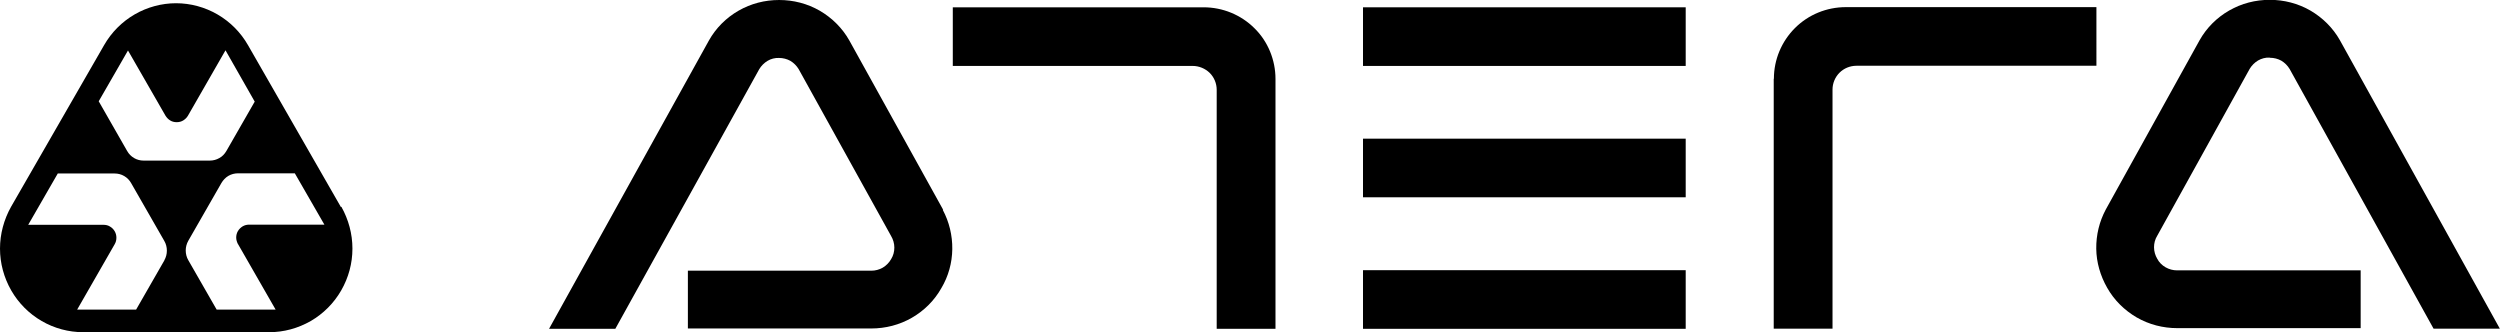
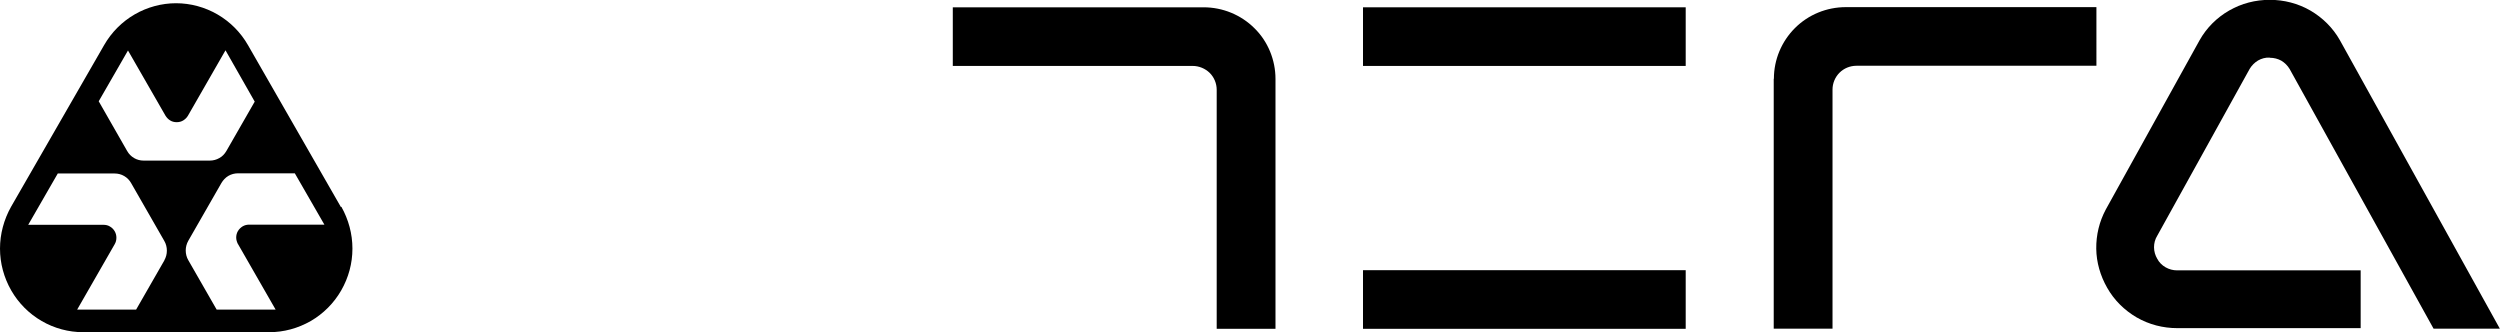
<svg xmlns="http://www.w3.org/2000/svg" id="Ebene_1" viewBox="0 0 147.12 19.54">
  <defs>
    <style>.cls-1{stroke-width:0px;}</style>
  </defs>
  <path class="cls-1" d="m14.01,14.37l2.21,3.85h-3.47l-1.67-2.91c-.1-.17-.15-.37-.15-.57s.05-.39.15-.57l1.95-3.4c.1-.17.24-.32.41-.42s.37-.15.56-.15h3.35l1.74,3.02h-4.43c-.13,0-.26.03-.38.1-.11.07-.21.16-.28.28-.07.12-.1.25-.1.38,0,.13.04.26.1.38h0Zm-4.33.94l-1.67,2.91h-3.47l2.21-3.85c.07-.12.1-.25.1-.38s-.03-.26-.1-.38c-.07-.12-.16-.21-.28-.28-.11-.07-.24-.1-.38-.1H1.66l1.74-3.02h3.35c.2,0,.39.05.56.15.17.1.31.24.41.42l1.95,3.4c.1.17.15.37.15.57s-.05.39-.15.57h0ZM7.52,2.95l2.22,3.86c.07.11.16.21.28.28.11.07.24.1.38.1s.26-.03.38-.1c.11-.07.21-.16.28-.28l2.21-3.85,1.72,3.02-1.67,2.91c-.1.17-.24.32-.41.41-.17.1-.37.15-.56.15h-3.9c-.2,0-.39-.05-.56-.15-.17-.1-.31-.24-.41-.42l-1.67-2.92,1.74-3.02Zm12.54,9.23L14.59,2.65c-.43-.75-1.05-1.37-1.79-1.8-.74-.43-1.59-.66-2.44-.66s-1.7.23-2.44.66c-.74.43-1.36,1.05-1.79,1.8L.65,12.17C.23,12.92,0,13.77,0,14.63c0,.86.23,1.71.66,2.46.43.75,1.05,1.37,1.79,1.8.74.43,1.59.66,2.45.66h10.94c.86,0,1.7-.23,2.45-.66.74-.43,1.36-1.05,1.79-1.8.43-.75.66-1.59.66-2.46s-.23-1.71-.65-2.46" />
  <path class="cls-1" d="m70.82.43h-14.75v3.45h14.12c.37,0,.73.15,1,.41.26.26.41.62.41.99v14.07h3.46V4.64c0-.55-.11-1.1-.32-1.61-.21-.51-.52-.98-.92-1.37-.39-.39-.86-.7-1.37-.91-.51-.21-1.06-.32-1.62-.32Z" />
-   <path class="cls-1" d="m99.2,8.16h-18.99v3.45h18.99v-3.45Z" />
+   <path class="cls-1" d="m99.2,8.16h-18.99h18.99v-3.45Z" />
  <path class="cls-1" d="m99.2,15.9h-18.99v3.45h18.99v-3.45Z" />
  <path class="cls-1" d="m99.2.43h-18.99v3.45h18.99V.43Z" />
-   <path class="cls-1" d="m55.5,12.34l-5.52-9.96c-.41-.73-1.02-1.33-1.74-1.75C47.51.21,46.69,0,45.85,0c-.84,0-1.66.21-2.39.63-.73.42-1.33,1.02-1.74,1.75l-9.41,16.97h3.9l8.47-15.28c.12-.2.29-.37.49-.49.2-.12.44-.18.67-.17.24,0,.47.06.67.17.2.12.37.29.49.49l5.44,9.82c.12.2.19.44.19.68s-.06.47-.19.68c-.12.21-.29.38-.49.5-.21.12-.44.18-.68.18h-10.79v3.4h10.79c.84,0,1.66-.21,2.39-.63.73-.42,1.33-1.02,1.74-1.75.41-.69.63-1.48.64-2.29.01-.8-.18-1.6-.56-2.31h0Z" />
  <path class="cls-1" d="m104.38,4.64v14.7h3.46V5.27c0-.37.15-.73.41-.99.26-.26.62-.41,1-.41h14.12V.42h-14.75c-1.12,0-2.2.44-2.99,1.23-.79.79-1.24,1.86-1.24,2.98" />
  <path class="cls-1" d="m133.58,3.4c.24,0,.47.06.67.17.2.12.37.29.49.49l8.47,15.28h3.9l-9.41-16.97c-.41-.73-1.02-1.33-1.74-1.75-.73-.42-1.55-.63-2.39-.63-.84,0-1.66.21-2.39.63-.73.42-1.33,1.02-1.74,1.75l-5.52,9.96c-.38.71-.57,1.5-.56,2.31.01.8.24,1.59.64,2.29.41.73,1.02,1.33,1.74,1.75.73.42,1.55.63,2.39.63h10.79v-3.4h-10.8c-.24,0-.47-.06-.68-.18-.21-.12-.38-.29-.49-.5-.12-.2-.19-.44-.19-.68s.06-.47.19-.68l5.44-9.82c.12-.2.29-.37.49-.49.21-.12.44-.18.67-.17" />
</svg>